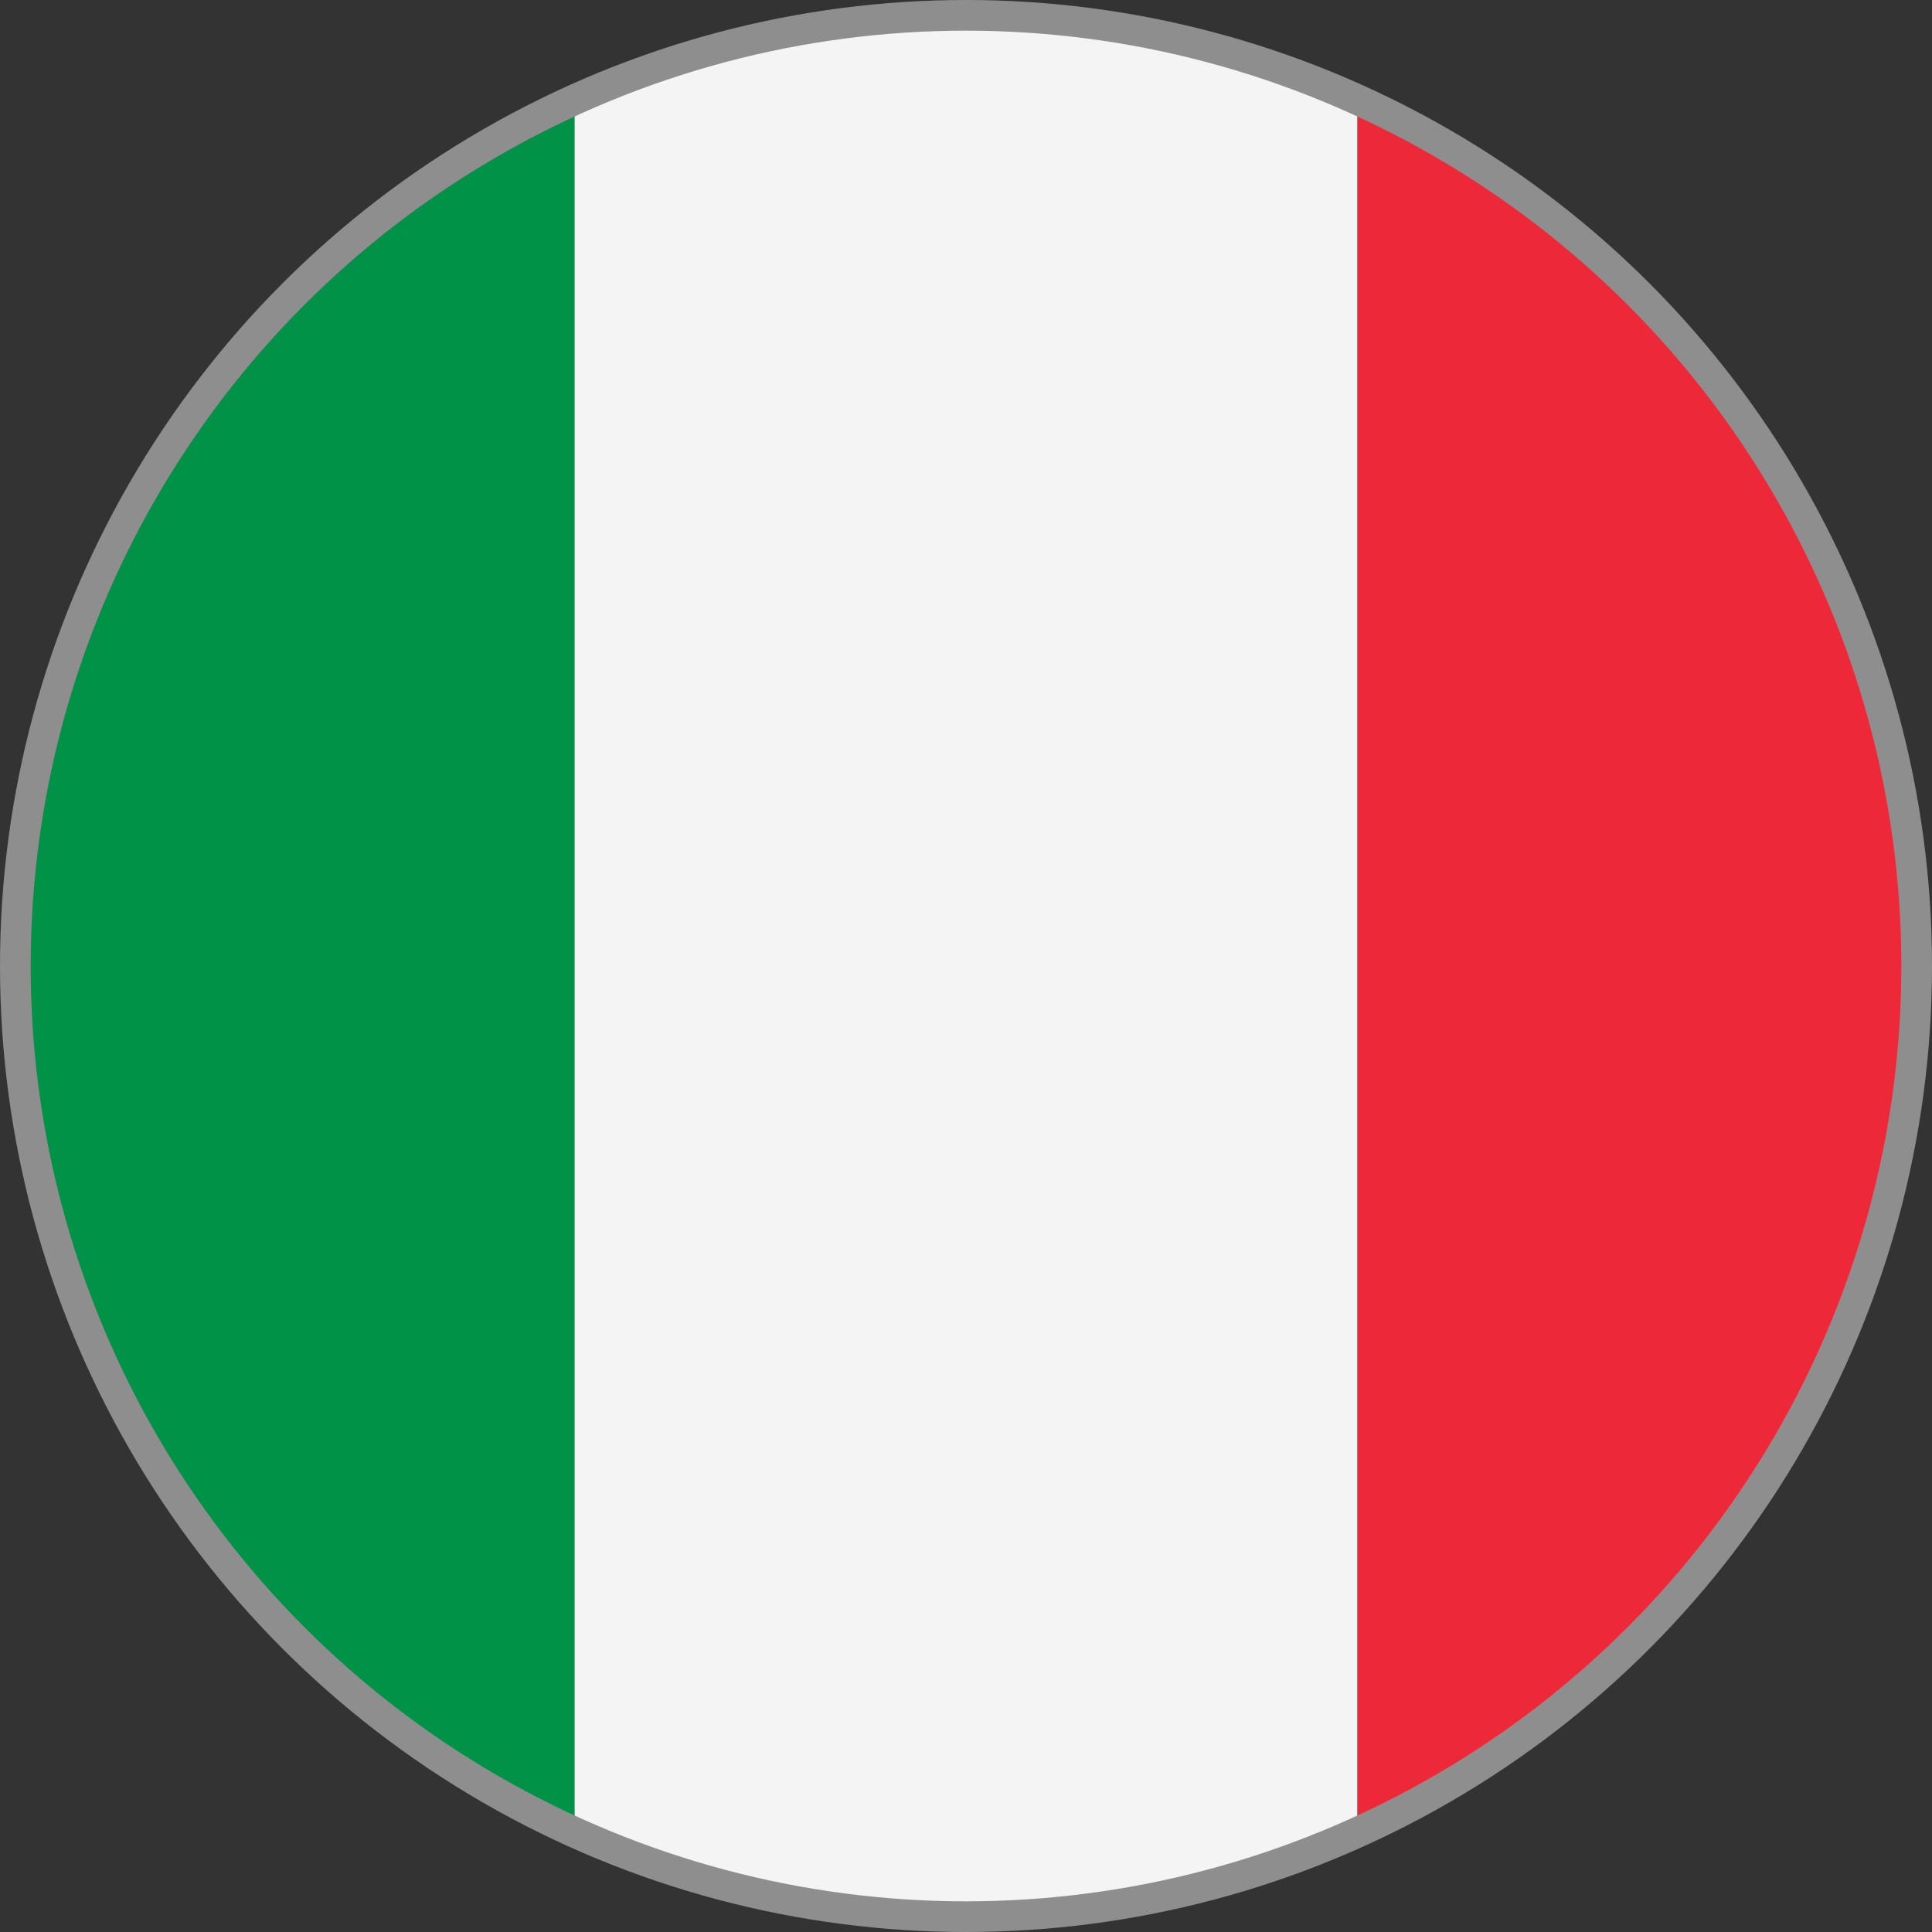
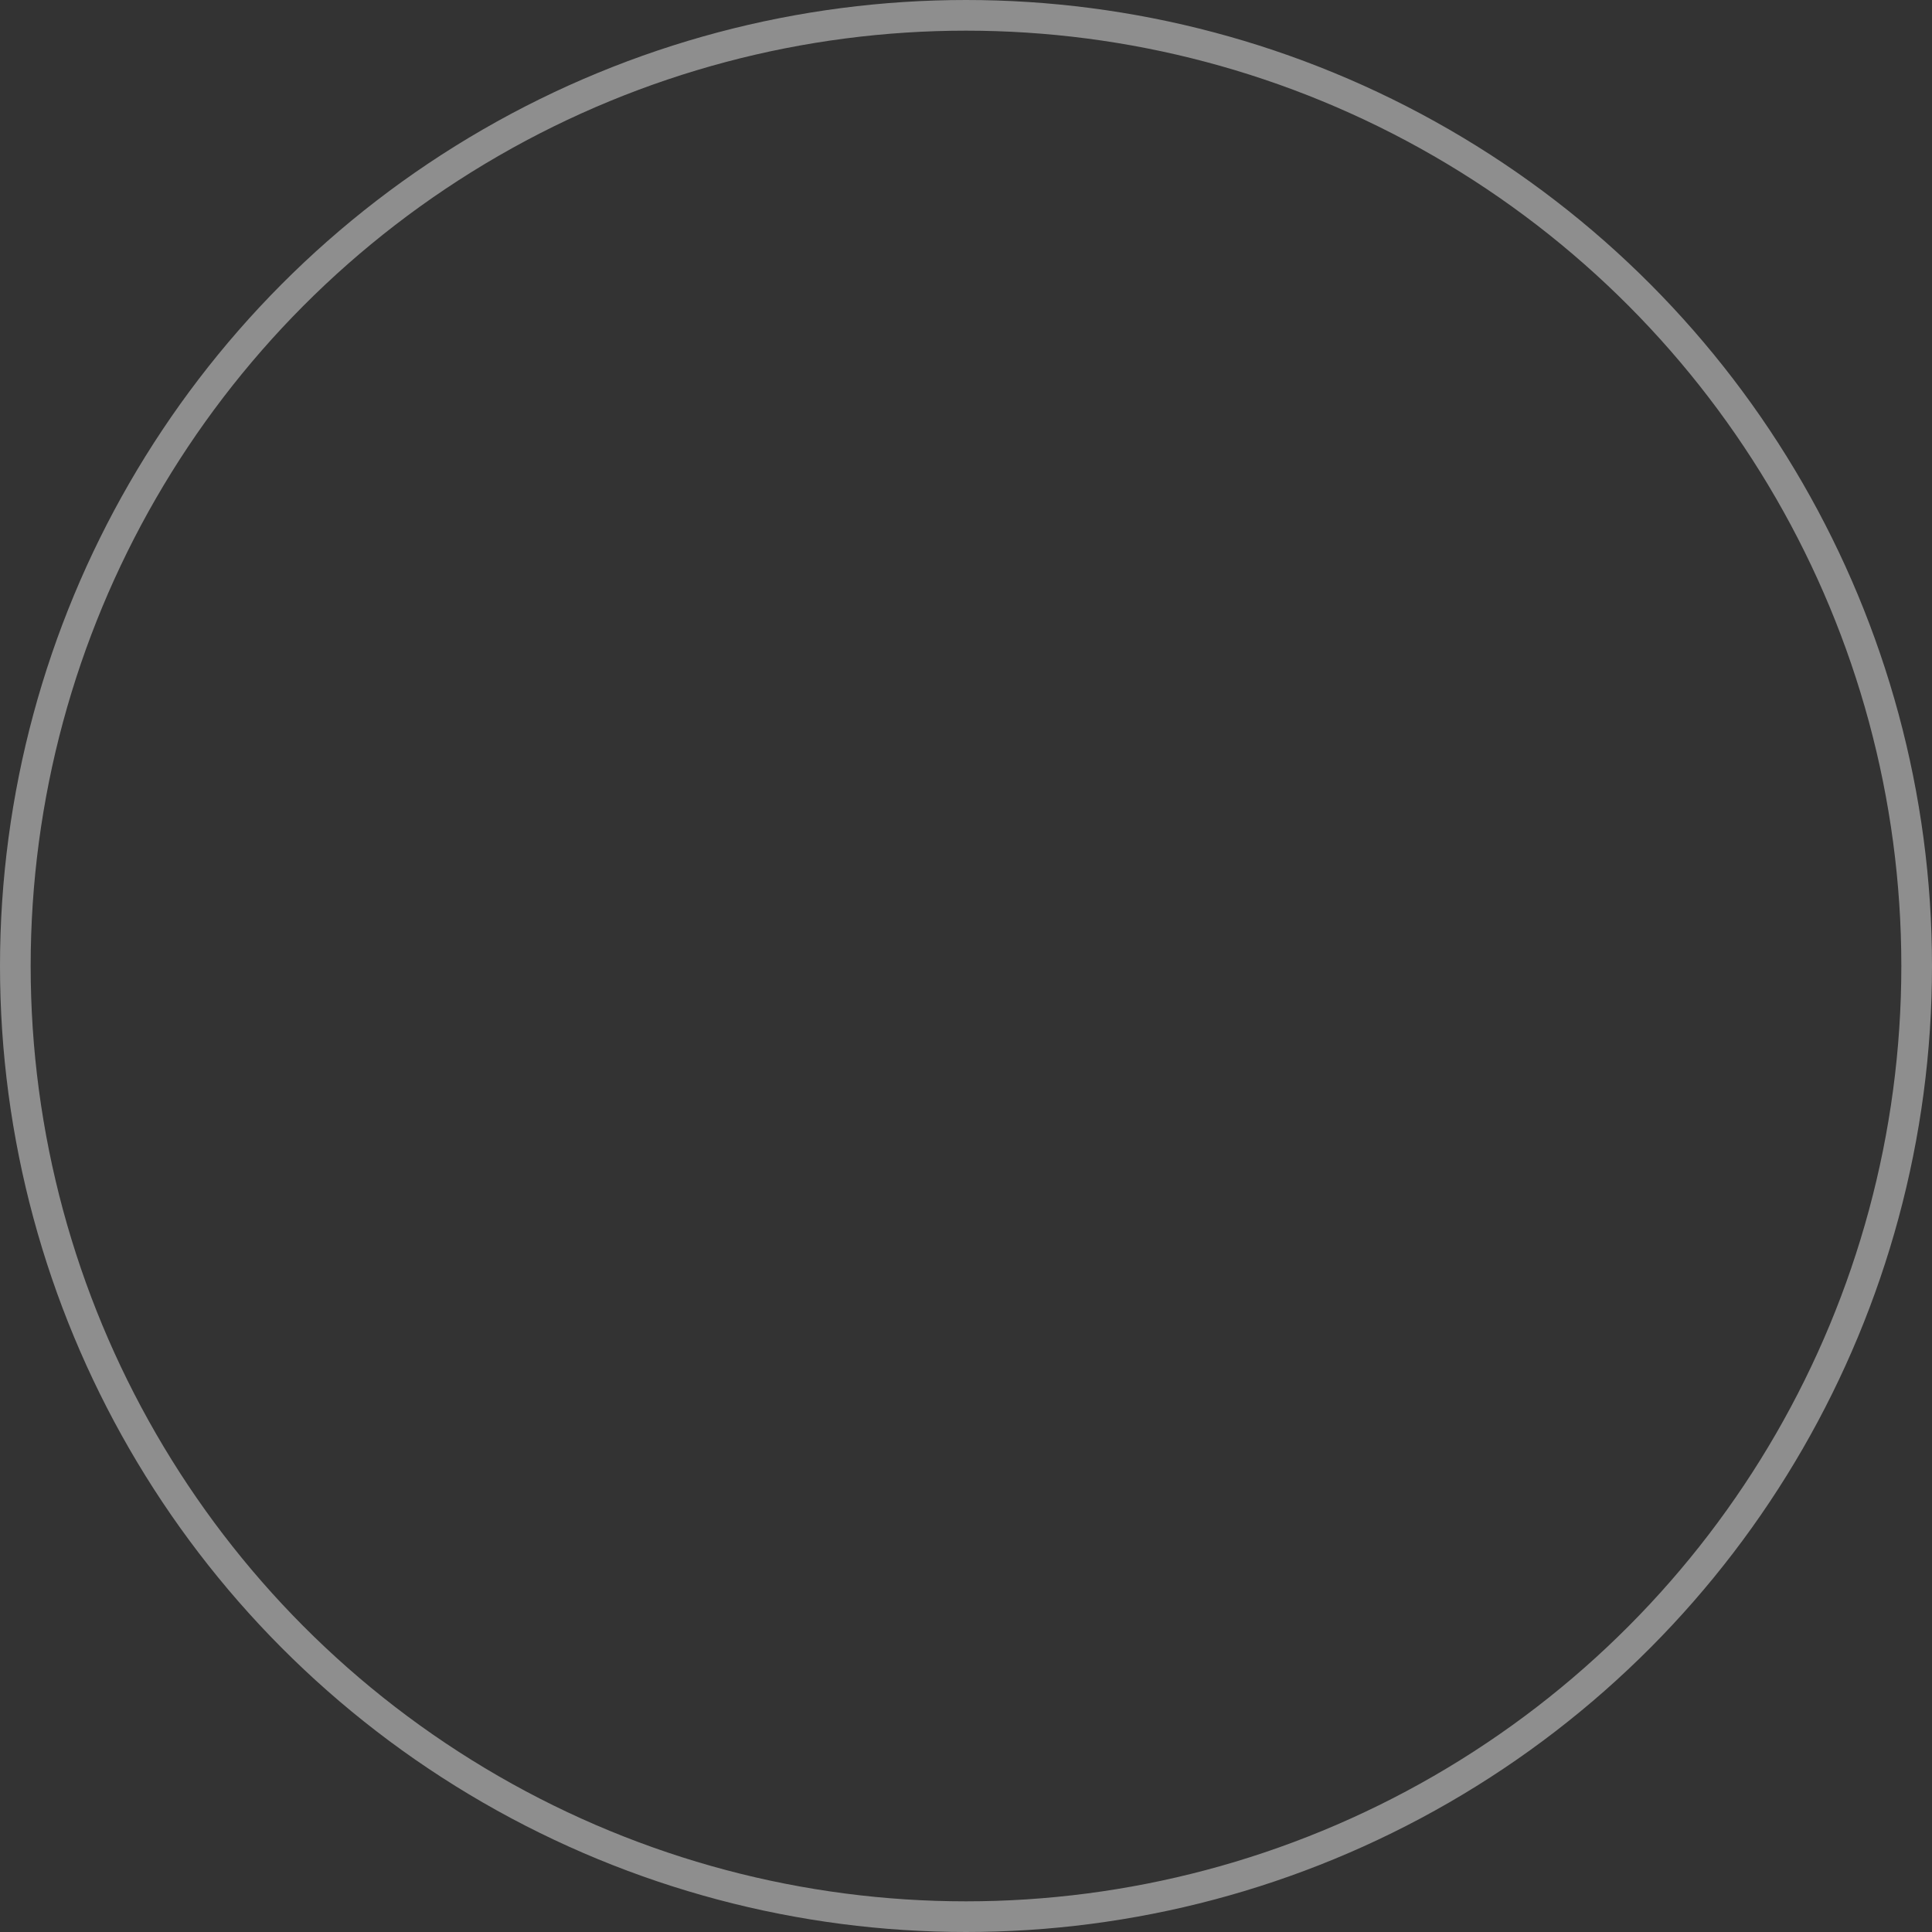
<svg xmlns="http://www.w3.org/2000/svg" width="31.5" height="31.5" viewBox="0 0 31.5 31.5">
  <rect x="0" y="0" width="31.5" height="31.5" fill="#333333" stroke="none" />
  <defs>
    <clipPath id="clip-path">
-       <circle id="Ellipse_130" data-name="Ellipse 130" cx="15.5" cy="15.5" r="15.5" fill="none" stroke="#8e8e8e" stroke-width="0.5" />
-     </clipPath>
+       </clipPath>
    <clipPath id="clip-path-2">
-       <rect id="Rectangle_688" data-name="Rectangle 688" width="53.726" height="31.338" fill="none" />
-     </clipPath>
+       </clipPath>
  </defs>
  <g id="Italy" transform="translate(-1819.439 -965.487)">
    <g id="Group_1918" data-name="Group 1918" transform="translate(1819.689 965.737)" clip-path="url(#clip-path)">
      <g id="Group_1917" data-name="Group 1917" transform="translate(-11.363 -0.169)">
        <g id="Group_1916" data-name="Group 1916">
          <g id="Group_1915" data-name="Group 1915" clip-path="url(#clip-path-2)">
-             <path id="Path_2446" data-name="Path 2446" d="M0,0H17.909V31.338H0Z" transform="translate(2.571)" fill="#009246" />
-             <rect id="Rectangle_686" data-name="Rectangle 686" width="12.765" height="31.338" transform="translate(20.481)" fill="#f4f4f4" />
            <path id="Path_2445" data-name="Path 2445" d="M0,0H17.909V31.338H0Z" transform="translate(33.246)" fill="#ed2939" />
          </g>
        </g>
      </g>
    </g>
    <circle id="Ellipse_131" data-name="Ellipse 131" cx="15.5" cy="15.5" r="15.5" transform="translate(1819.689 965.737)" fill="none" stroke="#8e8e8e" stroke-width="0.5" />
  </g>
</svg>